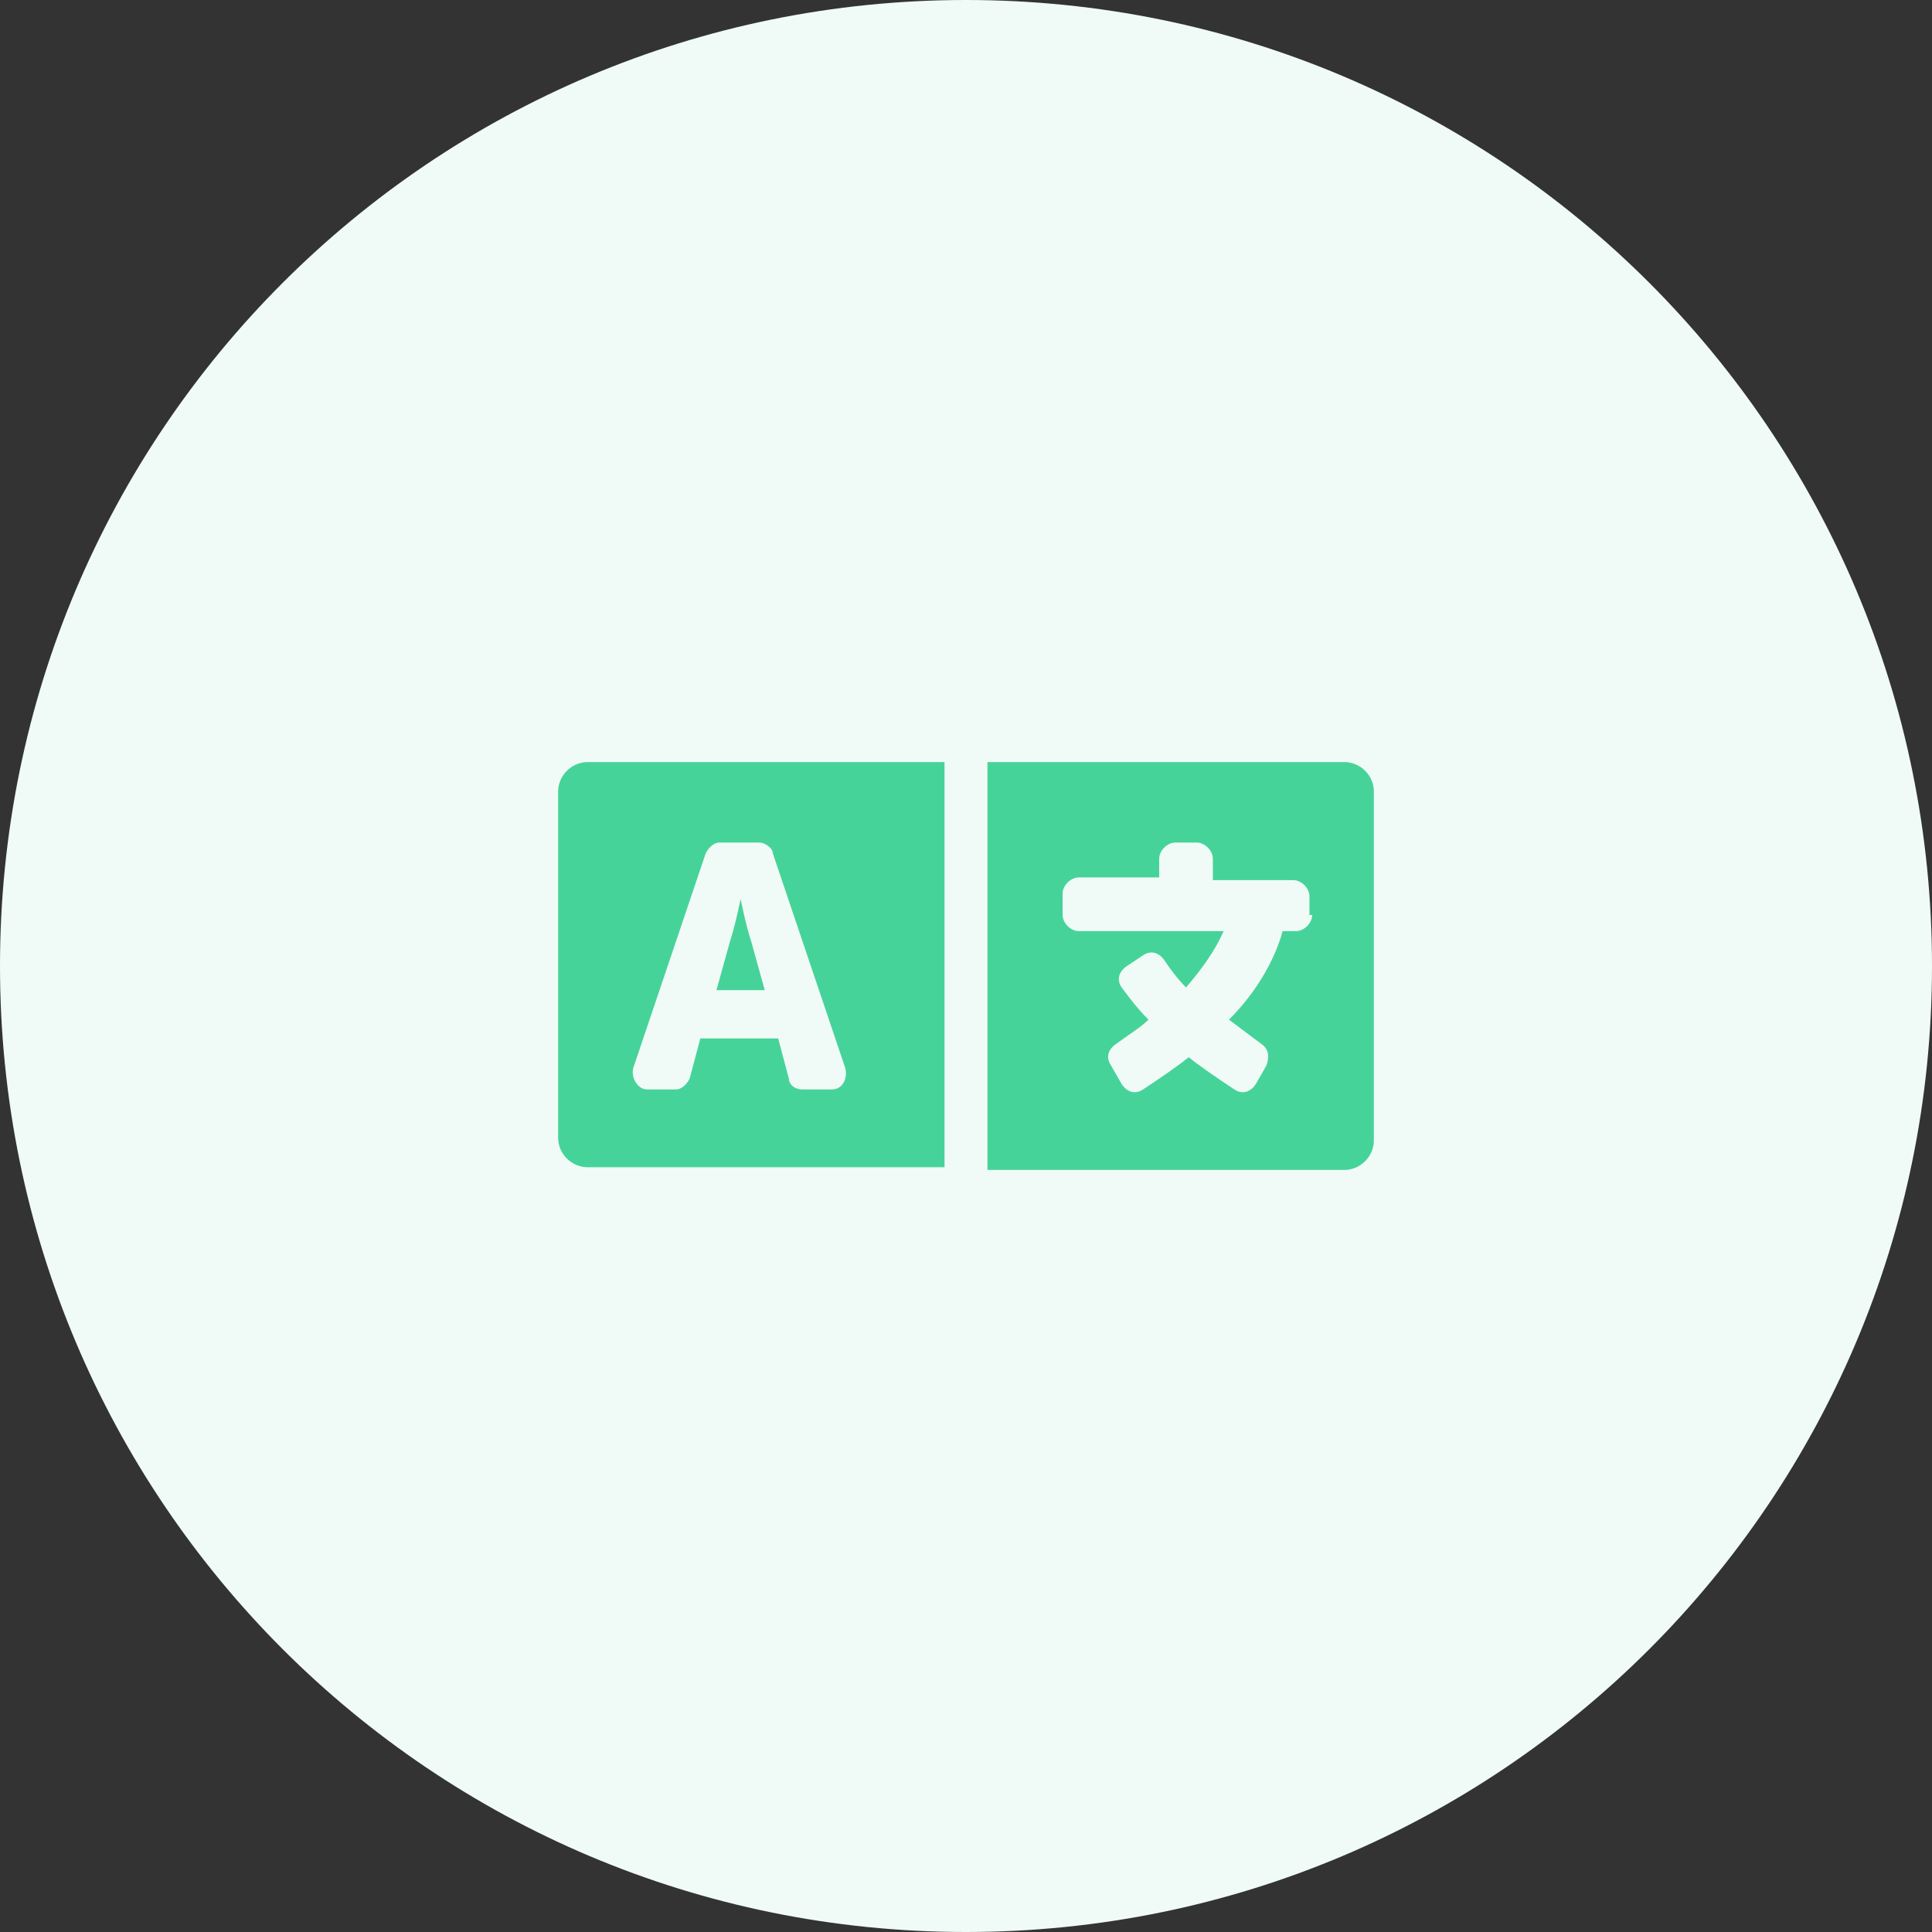
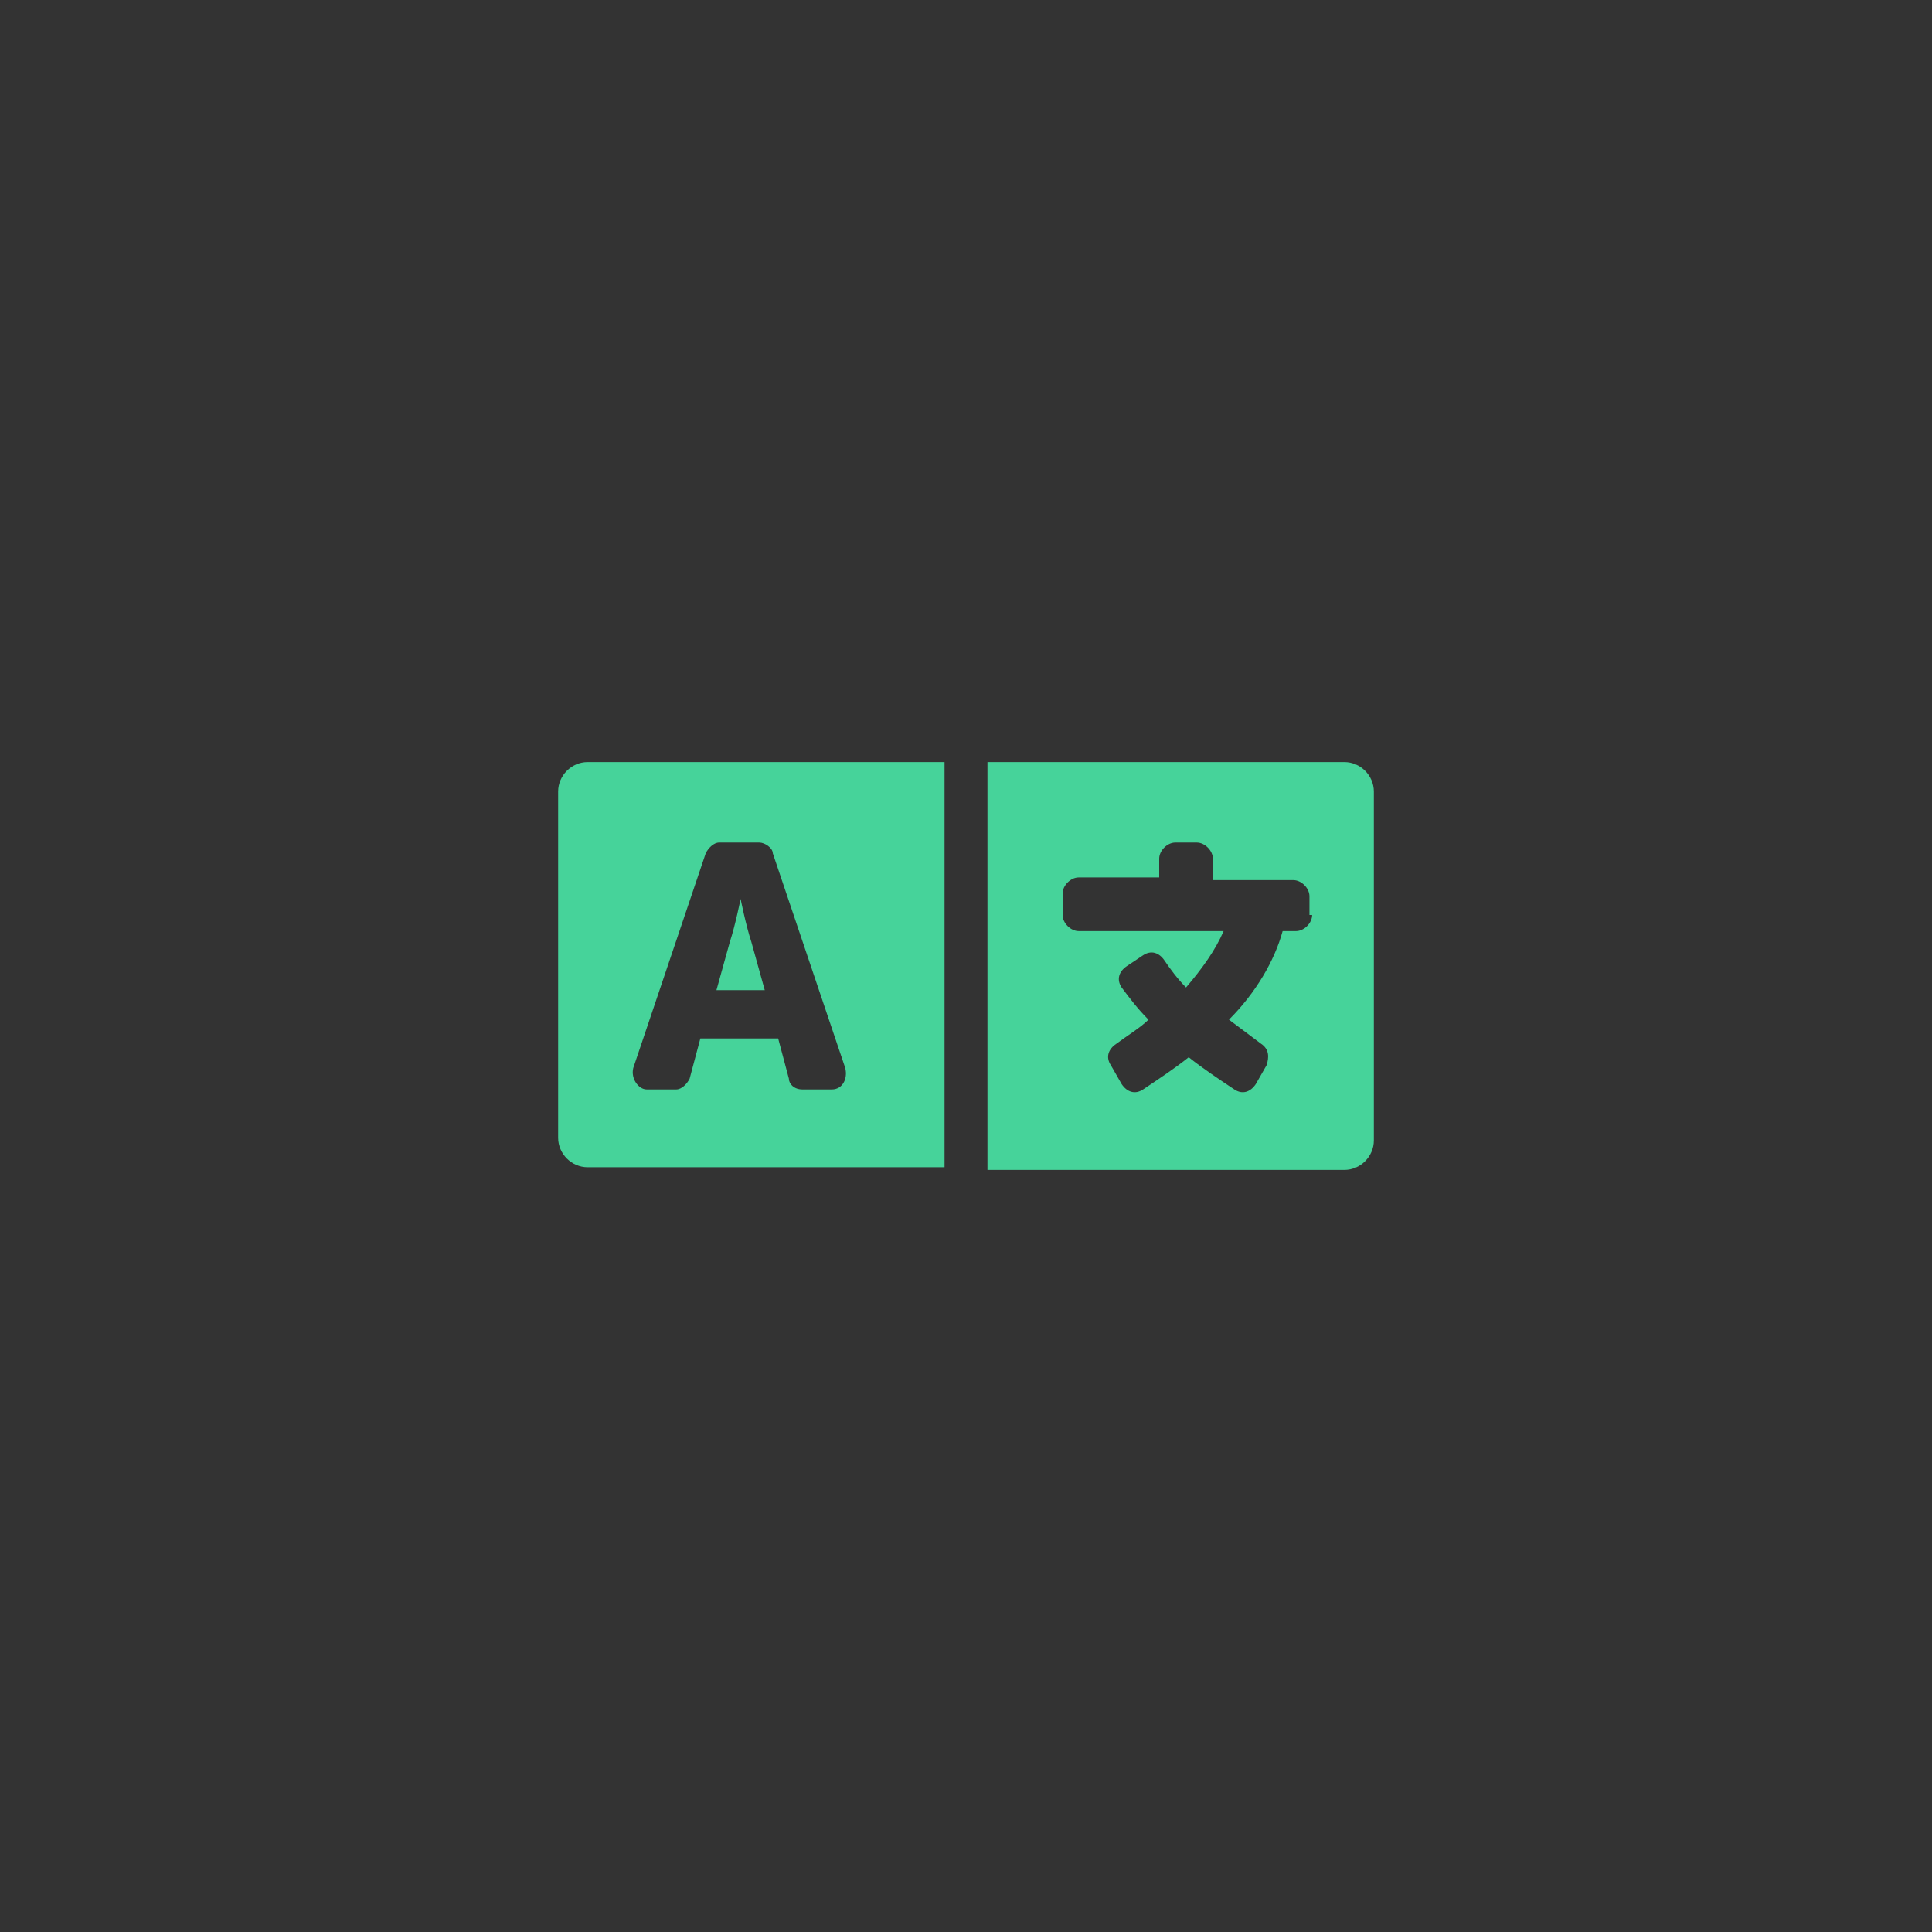
<svg xmlns="http://www.w3.org/2000/svg" version="1.1" id="Layer_1" x="0px" y="0px" viewBox="0 0 72 72" style="enable-background:new 0 0 72 72;" xml:space="preserve">
  <rect x="0" y="0" width="72" height="72" fill="#333333" stroke="none" />
  <style type="text/css">
	.st0{fill:#F0FBF7;}
	.st1{fill:#46D39A;}
</style>
-   <path id="Rectangle_234" class="st0" d="M36,0L36,0c19.9,0,36,16.1,36,36l0,0c0,19.9-16.1,36-36,36l0,0C16.1,72,0,55.9,0,36l0,0  C0,16.1,16.1,0,36,0z" />
  <path class="st1" d="M28,35.1c-0.2-0.6-0.4-1.6-0.4-1.6h0c0,0-0.2,1-0.4,1.6l-0.5,1.8h1.8L28,35.1z M50.1,28.4H36.8v15.2h13.3  c0.6,0,1.1-0.5,1.1-1.1V29.5C51.2,28.9,50.7,28.4,50.1,28.4z M48.9,34.1c0,0.3-0.3,0.6-0.6,0.6h-0.5c-0.3,1.1-1,2.3-2,3.3  c0.4,0.3,0.8,0.6,1.2,0.9c0.3,0.2,0.3,0.5,0.2,0.8l-0.4,0.7c-0.2,0.3-0.5,0.4-0.8,0.2c-0.6-0.4-1.2-0.8-1.7-1.2  c-0.5,0.4-1.1,0.8-1.7,1.2c-0.3,0.2-0.6,0.1-0.8-0.2l-0.4-0.7c-0.2-0.3-0.1-0.6,0.2-0.8c0.4-0.3,0.9-0.6,1.2-0.9  c-0.4-0.4-0.7-0.8-1-1.2c-0.2-0.3-0.1-0.6,0.2-0.8l0.3-0.2l0.3-0.2c0.3-0.2,0.6-0.1,0.8,0.2c0.2,0.3,0.5,0.7,0.8,1  c0.6-0.7,1.1-1.4,1.4-2.1h-5.4c-0.3,0-0.6-0.3-0.6-0.6v-0.8c0-0.3,0.3-0.6,0.6-0.6h3V32c0-0.3,0.3-0.6,0.6-0.6h0.8  c0.3,0,0.6,0.3,0.6,0.6v0.8h3c0.3,0,0.6,0.3,0.6,0.6V34.1z M20.8,29.5v12.9c0,0.6,0.5,1.1,1.1,1.1h13.3V28.4H21.9  C21.3,28.4,20.8,28.9,20.8,29.5z M23.6,39.8l2.7-8c0.1-0.2,0.3-0.4,0.5-0.4h1.5c0.2,0,0.5,0.2,0.5,0.4l2.7,8  c0.1,0.4-0.1,0.8-0.5,0.8h-1.1c-0.3,0-0.5-0.2-0.5-0.4l-0.4-1.5h-2.9l-0.4,1.5c-0.1,0.2-0.3,0.4-0.5,0.4h-1.1  C23.8,40.6,23.5,40.2,23.6,39.8z" />
</svg>